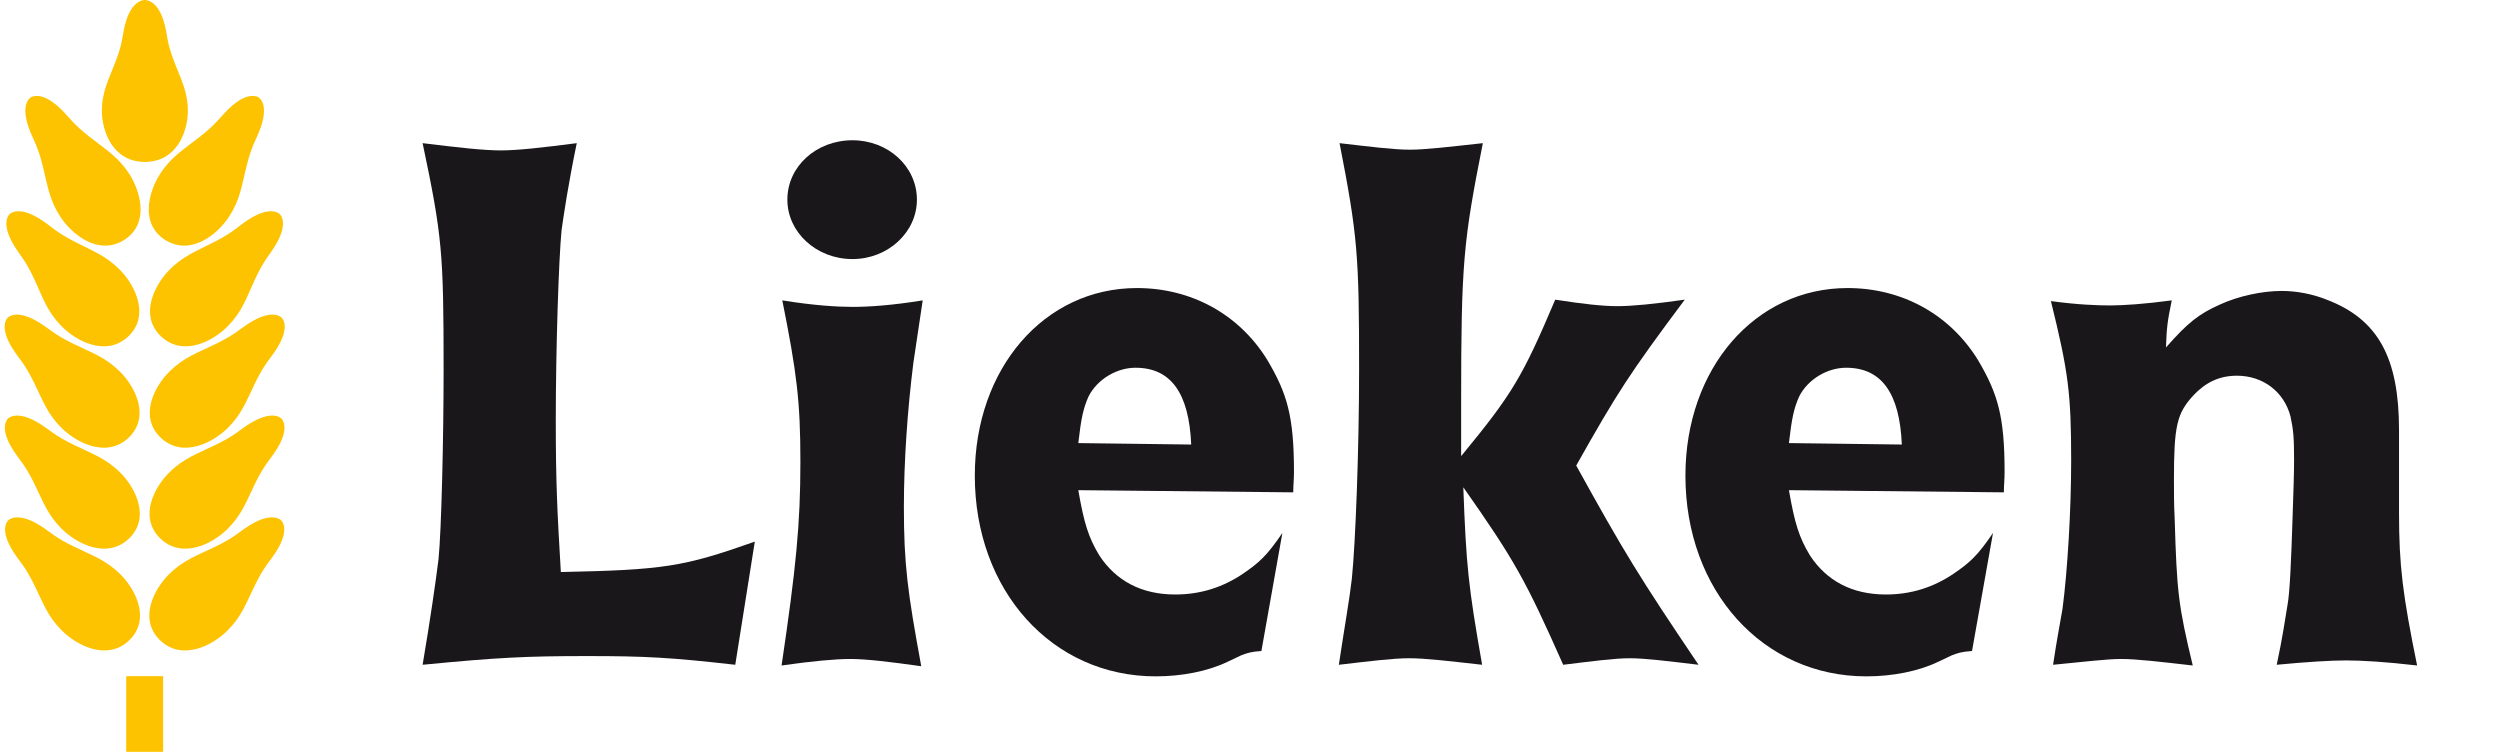
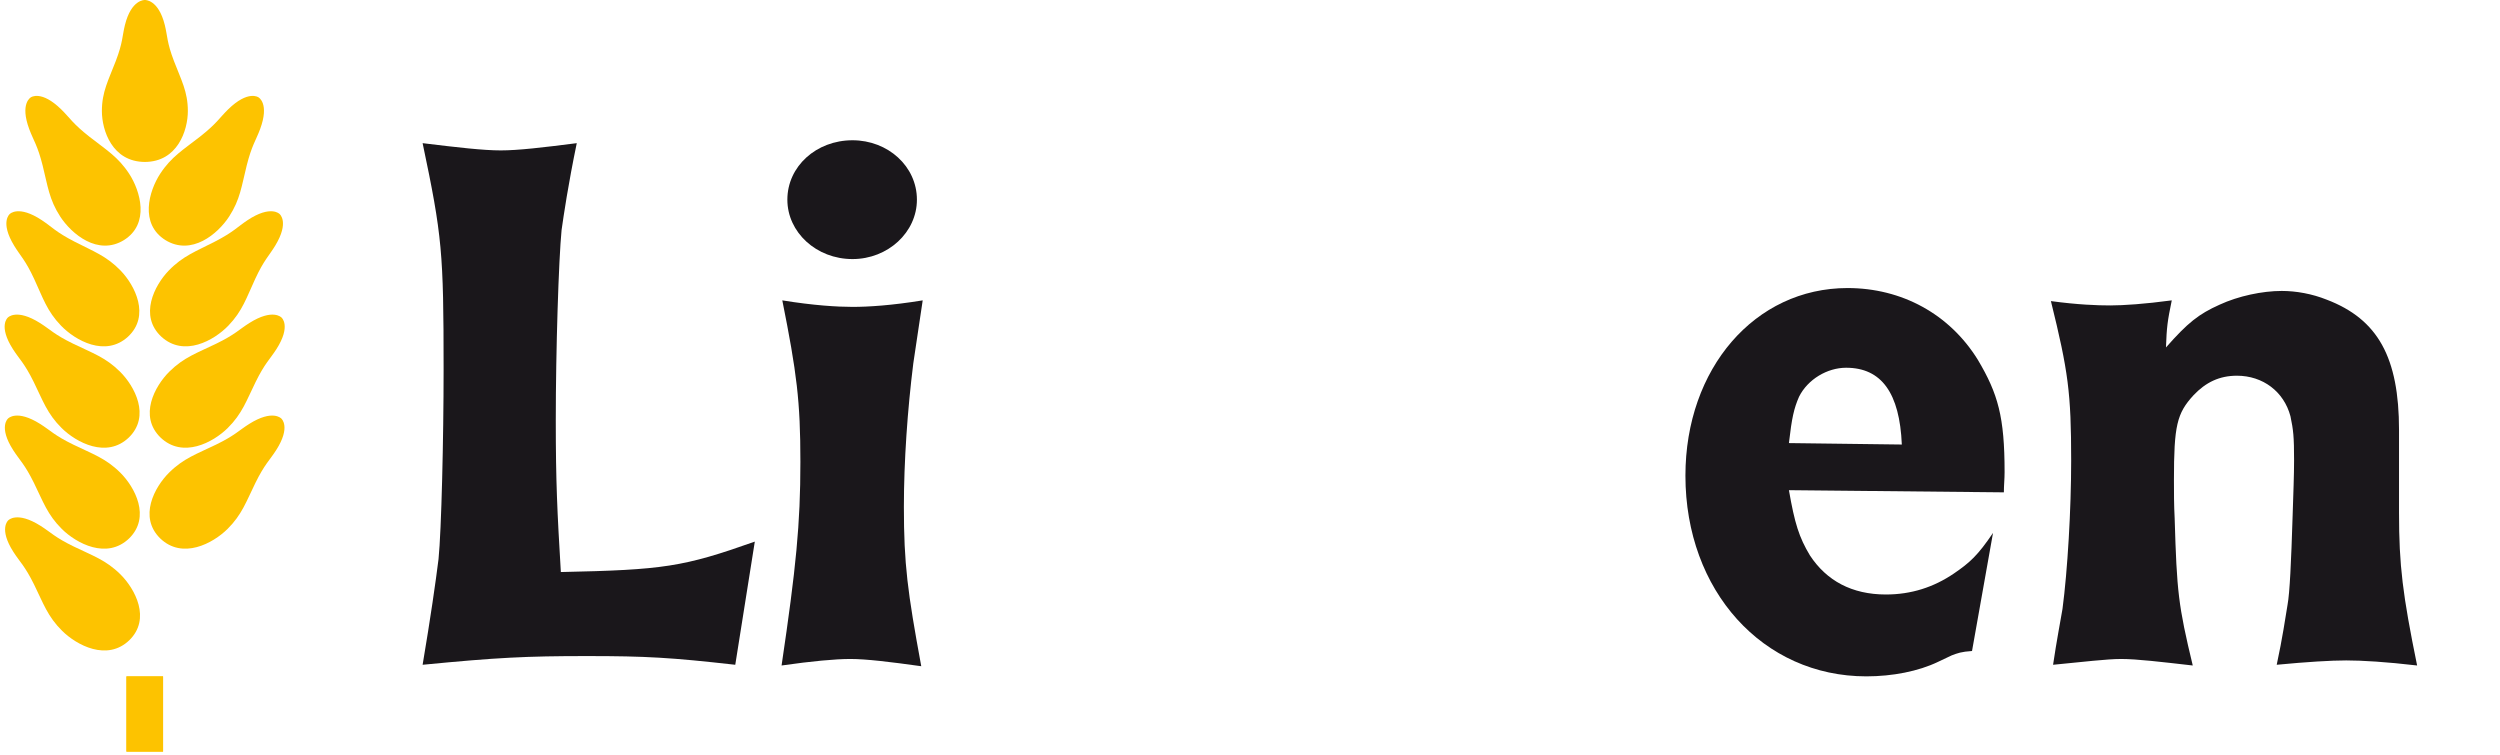
<svg xmlns="http://www.w3.org/2000/svg" width="795" height="240" overflow="hidden">
  <defs>
    <clipPath id="clip0">
      <rect x="113" y="240" width="795" height="240" />
    </clipPath>
    <clipPath id="clip1">
      <rect x="114" y="240" width="793" height="239" />
    </clipPath>
    <clipPath id="clip2">
      <rect x="114" y="240" width="793" height="239" />
    </clipPath>
    <clipPath id="clip3">
      <rect x="114" y="240" width="1052" height="239" />
    </clipPath>
  </defs>
  <g clip-path="url(#clip0)" transform="translate(-113 -240)">
    <g clip-path="url(#clip1)">
      <g clip-path="url(#clip2)">
        <g clip-path="url(#clip3)">
          <path d="M137.982 177.584C138.902 168.377 139.592 139.379 139.592 117.285 139.592 80.232 139.132 74.938 132.918 45.479 144.195 46.86 152.25 47.781 157.774 47.781 163.297 47.781 171.122 46.86 181.939 45.479 179.177 58.828 177.796 68.263 177.107 73.097 176.186 82.534 175.266 111.072 175.266 133.626 175.266 153.188 175.726 162.394 176.877 181.727 209.558 181.037 215.771 180.117 238.556 172.06L232.343 211.185C211.86 208.883 204.035 208.422 185.162 208.422 165.83 208.422 156.625 208.883 132.919 211.185 135.45 196.226 137.061 184.948 137.982 177.584Z" fill="#1A171B" transform="matrix(1 0 0 1.001 114.473 240)" />
          <path d="M253.052 146.744C253.052 127.411 251.901 118.436 247.299 95.421 257.195 97.033 264.79 97.493 269.623 97.493 274.686 97.493 282.051 97.033 291.947 95.421 290.566 104.397 289.645 111.071 288.955 115.444 287.114 130.174 285.962 146.514 285.962 161.013 285.962 179.195 287.113 187.941 291.486 211.646 281.59 210.265 273.994 209.345 268.932 209.345 264.099 209.345 256.734 210.035 247.068 211.415 251.671 180.346 253.052 166.536 253.052 146.744ZM269.623 44.559C280.9 44.559 290.106 52.844 290.106 63.431 290.106 73.787 280.9 82.302 269.623 82.302 258.116 82.302 248.909 73.786 248.909 63.431 248.909 52.844 258.115 44.559 269.623 44.559Z" fill="#1A171B" transform="matrix(1 0 0 1.001 114.473 240)" />
-           <path d="M341.425 155.72C343.266 166.306 344.648 170.679 348.1 176.434 353.393 184.488 361.449 188.861 372.266 188.861 380.321 188.861 387.456 186.559 393.9 182.186 398.963 178.734 401.494 176.433 406.327 169.298L399.653 206.812C396.201 207.042 395.05 207.502 393.209 208.193L388.836 210.264C382.623 213.256 374.338 214.867 366.051 214.867 333.141 214.867 308.515 187.71 308.515 151.116 308.515 117.054 330.609 91.508 360.068 91.508 377.33 91.508 392.519 99.793 401.495 114.292 407.94 125.109 410.01 132.474 410.01 149.965 410.01 152.266 409.781 154.107 409.781 156.409L341.425 155.72ZM341.425 140.76 377.329 141.22C376.638 124.879 370.884 116.825 359.607 116.825 353.623 116.825 347.409 120.507 344.648 126.03 343.037 129.713 342.347 132.704 341.425 140.76Z" fill="#1A171B" transform="matrix(1 0 0 1.001 114.473 240)" />
-           <path d="M428.419 183.798C429.569 172.521 430.72 143.062 430.72 117.285 430.72 81.152 430.26 74.938 424.506 45.479 434.403 46.63 441.767 47.551 446.83 47.551 451.893 47.551 459.488 46.63 470.074 45.479 463.861 76.779 463.17 83.454 463.17 127.872L463.17 144.903C479.511 125.11 482.732 119.587 493.089 95.192 501.835 96.572 508.279 97.263 512.882 97.263 517.484 97.263 524.62 96.573 534.286 95.192 516.564 118.897 512.882 124.651 499.763 147.896 515.183 175.744 519.556 182.878 538.658 211.187 528.991 210.037 521.627 209.115 516.795 209.115 511.962 209.115 505.057 210.037 495.621 211.187 483.654 184.26 480.202 178.046 463.861 154.801 464.781 179.887 465.472 186.331 469.845 211.187 459.488 210.037 451.894 209.115 446.6 209.115 441.537 209.115 434.172 210.037 424.276 211.187 426.117 198.987 427.728 190.011 428.419 183.798Z" fill="#1A171B" transform="matrix(1 0 0 1.001 114.473 240)" />
          <path d="M567.404 155.72C569.245 166.306 570.626 170.679 574.078 176.434 579.372 184.488 587.427 188.861 598.243 188.861 606.299 188.861 613.434 186.559 619.877 182.186 624.941 178.734 627.472 176.433 632.306 169.298L625.631 206.812C622.178 207.042 621.028 207.502 619.186 208.193L614.814 210.264C608.599 213.256 600.315 214.867 592.03 214.867 559.118 214.867 534.492 187.71 534.492 151.116 534.492 117.054 556.587 91.508 586.046 91.508 603.307 91.508 618.497 99.793 627.472 114.292 633.916 125.109 635.987 132.474 635.987 149.965 635.987 152.266 635.758 154.107 635.758 156.409L567.404 155.72ZM567.404 140.76 603.307 141.22C602.617 124.879 596.862 116.825 585.585 116.825 579.601 116.825 573.388 120.507 570.626 126.03 569.014 129.713 568.324 132.704 567.404 140.76Z" fill="#1A171B" transform="matrix(1 0 0 1.001 114.473 240)" />
          <path d="M669.588 97.032C673.73 97.032 680.633 96.571 689.15 95.42 687.768 102.095 687.539 103.936 687.308 110.379 694.213 102.554 697.665 99.793 704.34 96.801 710.324 94.039 717.919 92.428 724.132 92.428 728.735 92.428 733.799 93.349 738.401 95.19 754.742 101.403 761.416 113.601 761.416 136.617L761.416 162.853C761.416 179.653 762.567 188.86 767.17 211.414 757.274 210.264 749.678 209.804 744.616 209.804 739.783 209.804 732.188 210.264 722.522 211.185 724.363 202.67 725.284 196.226 725.974 192.083 726.664 188.401 727.124 178.503 727.584 163.775 727.814 156.641 728.044 150.886 728.044 146.284 728.044 138.689 727.815 136.618 726.894 132.245 724.823 124.42 718.149 119.357 709.863 119.357 704.34 119.357 699.967 121.428 696.055 125.571 690.76 131.325 689.84 135.237 689.84 152.498 689.84 156.411 689.84 160.323 690.07 164.696 690.759 187.941 691.22 192.314 695.824 211.416 685.697 210.266 678.102 209.346 673.039 209.346 668.436 209.346 661.072 210.266 651.406 211.187 652.556 203.362 653.707 197.607 654.397 193.465 656.008 181.268 657.159 161.936 657.159 146.286 657.159 124.882 656.239 117.978 650.715 95.653 659.231 96.802 665.443 97.032 669.588 97.032Z" fill="#1A171B" transform="matrix(1 0 0 1.001 114.473 240)" />
          <path d="M875.104 53.304 927.347 211.186 905.945 211.186 890.985 162.625 832.067 162.625 816.877 211.186 797.774 211.186 850.479 53.304 875.104 53.304ZM837.36 147.204 886.151 147.204C886.151 147.204 873.723 107.85 869.58 94.27L861.986 69.875 854.161 93.12C853.24 96.342 837.36 147.204 837.36 147.204Z" fill="#1A171B" transform="matrix(1 0 0 1.001 114.473 240)" />
          <path d="M1046.8 67.574 1038.29 79.311C1025.4 70.566 1016.19 67.113 1003.99 67.113 985.583 67.113 971.083 75.628 964.64 93.81 960.498 105.547 958.425 118.896 958.425 133.855 958.425 154.569 962.338 171.369 969.472 181.726 976.606 192.083 992.716 198.527 1007.68 198.527 1017.57 198.527 1026.09 196.455 1032.76 192.312L1032.76 144.211 1001 144.211 997.321 128.561 1050.48 128.561 1050.48 202.209C1039.21 209.574 1022.18 214.176 1006.07 214.176 986.273 214.176 969.473 207.271 957.505 194.383 944.156 179.885 937.941 160.321 937.941 133.165 937.941 103.015 945.767 81.382 962.338 66.882 973.615 56.755 987.193 51.923 1003.53 51.923 1020.34 51.924 1034.84 57.217 1046.8 67.574Z" fill="#1A171B" transform="matrix(1 0 0 1.001 114.473 240)" />
          <path d="M44.518 51.449C54.978 51.449 58.264 41.441 58.264 35.279 58.264 29.119 56.141 25.396 53.849 19.4 51.557 13.403 51.823 11.526 50.933 7.944 48.891-0.273 44.602 0.001 44.602 0.001L44.589 0.001C44.589 0.001 40.3-0.273 38.257 7.944 37.367 11.526 37.633 13.403 35.342 19.4 33.051 25.396 30.927 29.119 30.927 35.279 30.927 41.441 34.214 51.449 44.674 51.449" fill="#FDC300" transform="matrix(1 0 0 1.001 114.473 240)" />
          <path d="M38.74 214.875 50.38 214.875 50.38 238.87 38.74 238.87Z" fill="#FDC300" transform="matrix(1 0 0 1.001 114.473 240)" />
          <path d="M37.89 76.307C46.274 71.104 43.153 60.644 39.609 55.212 36.065 49.78 32.219 47.556 26.935 43.41 21.648 39.264 20.781 37.476 18.008 34.761 11.644 28.535 8.362 30.911 8.362 30.911L8.352 30.918C8.352 30.918 4.756 32.809 7.846 41.07 9.193 44.67 10.485 46.193 12.098 52.618 13.709 59.045 14.148 63.385 17.693 68.818 21.237 74.249 29.63 81.436 38.014 76.23" fill="#FDC300" transform="matrix(1 0 0 1.001 114.473 240)" />
          <path d="M39.181 107.01C46.436 100.319 41.399 90.635 36.896 85.969 32.391 81.301 28.196 79.841 22.225 76.765 16.252 73.689 15.064 72.097 11.828 69.954 4.404 65.038 1.63 67.988 1.63 67.988L1.621 67.997C1.621 67.997-1.553 70.533 3.036 78.063 5.037 81.347 6.594 82.599 9.388 88.606 12.182 94.614 13.43 98.792 17.934 103.459 22.438 108.125 32.035 113.602 39.289 106.912" fill="#FDC300" transform="matrix(1 0 0 1.001 114.473 240)" />
          <path d="M39.445 139.039C46.545 132.183 41.288 122.618 36.679 118.056 32.068 113.493 27.841 112.13 21.801 109.191 15.76 106.253 14.535 104.689 11.251 102.62 3.716 97.875 1.01 100.888 1.01 100.888L1.002 100.896C1.002 100.896-2.113 103.504 2.648 110.928 4.722 114.164 6.309 115.379 9.24 121.321 12.171 127.262 13.514 131.411 18.123 135.975 22.733 140.537 32.452 145.793 39.55 138.938" fill="#FDC300" transform="matrix(1 0 0 1.001 114.473 240)" />
          <path d="M39.517 171.113C46.617 164.257 41.361 154.692 36.751 150.129 32.14 145.567 27.913 144.203 21.873 141.265 15.831 138.327 14.606 136.763 11.323 134.693 3.788 129.949 1.082 132.962 1.082 132.962L1.074 132.97C1.074 132.97-2.043 135.578 2.718 143.001 4.794 146.238 6.378 147.453 9.311 153.395 12.242 159.336 13.584 163.485 18.195 168.049 22.804 172.61 32.524 177.866 39.622 171.011" fill="#FDC300" transform="matrix(1 0 0 1.001 114.473 240)" />
          <path d="M39.589 203.45C46.688 196.594 41.432 187.029 36.823 182.465 32.212 177.904 27.985 176.538 21.945 173.601 15.903 170.662 14.679 169.097 11.395 167.03 3.86 162.285 1.154 165.298 1.154 165.298L1.146 165.306C1.146 165.306-1.971 167.916 2.79 175.338 4.866 178.574 6.45 179.79 9.382 185.732 12.313 191.673 13.656 195.822 18.266 200.386 22.875 204.949 32.596 210.204 39.694 203.348" fill="#FDC300" transform="matrix(1 0 0 1.001 114.473 240)" />
          <path d="M38.74 214.875 50.38 214.875 50.38 238.87 38.74 238.87Z" fill="#FDC300" transform="matrix(1 0 0 1.001 114.473 240)" />
          <path d="M51.177 76.307C42.792 71.104 45.914 60.644 49.458 55.212 53.002 49.78 56.847 47.556 62.133 43.41 67.419 39.264 68.287 37.476 71.059 34.761 77.424 28.535 80.704 30.911 80.704 30.911L80.715 30.918C80.715 30.918 84.31 32.809 81.221 41.07 79.874 44.67 78.582 46.193 76.968 52.618 75.357 59.045 74.919 63.385 71.374 68.818 67.83 74.249 59.437 81.436 51.053 76.23" fill="#FDC300" transform="matrix(1 0 0 1.001 114.473 240)" />
-           <path d="M49.886 107.01C42.631 100.319 47.668 90.635 52.171 85.969 56.677 81.301 60.871 79.841 66.843 76.765 72.815 73.689 74.004 72.097 77.24 69.954 84.664 65.038 87.437 67.988 87.437 67.988L87.446 67.997C87.446 67.997 90.62 70.533 86.031 78.063 84.03 81.347 82.474 82.599 79.68 88.606 76.886 94.614 75.638 98.792 71.134 103.459 66.629 108.125 57.033 113.602 49.779 106.912" fill="#FDC300" transform="matrix(1 0 0 1.001 114.473 240)" />
+           <path d="M49.886 107.01C42.631 100.319 47.668 90.635 52.171 85.969 56.677 81.301 60.871 79.841 66.843 76.765 72.815 73.689 74.004 72.097 77.24 69.954 84.664 65.038 87.437 67.988 87.437 67.988C87.446 67.997 90.62 70.533 86.031 78.063 84.03 81.347 82.474 82.599 79.68 88.606 76.886 94.614 75.638 98.792 71.134 103.459 66.629 108.125 57.033 113.602 49.779 106.912" fill="#FDC300" transform="matrix(1 0 0 1.001 114.473 240)" />
          <path d="M49.621 139.039C42.522 132.183 47.779 122.618 52.388 118.056 56.999 113.493 61.226 112.13 67.266 109.191 73.308 106.253 74.532 104.689 77.817 102.62 85.351 97.875 88.057 100.888 88.057 100.888L88.065 100.896C88.065 100.896 91.18 103.504 86.419 110.928 84.345 114.164 82.759 115.379 79.827 121.321 76.897 127.262 75.553 131.411 70.944 135.975 66.334 140.537 56.614 145.793 49.517 138.938" fill="#FDC300" transform="matrix(1 0 0 1.001 114.473 240)" />
          <path d="M49.549 171.113C42.45 164.257 47.707 154.692 52.316 150.129 56.926 145.567 61.153 144.203 67.193 141.265 73.236 138.327 74.459 136.763 77.745 134.693 85.279 129.949 87.984 132.962 87.984 132.962L87.992 132.97C87.992 132.97 91.109 135.578 86.347 143.001 84.272 146.238 82.686 147.453 79.755 153.395 76.825 159.336 75.481 163.485 70.871 168.049 66.262 172.61 56.543 177.866 49.444 171.011" fill="#FDC300" transform="matrix(1 0 0 1.001 114.473 240)" />
-           <path d="M49.477 203.45C42.377 196.594 47.634 187.029 52.243 182.465 56.853 177.904 61.08 176.538 67.12 173.601 73.163 170.662 74.386 169.097 77.671 167.03 85.206 162.285 87.912 165.298 87.912 165.298L87.92 165.306C87.92 165.306 91.037 167.916 86.275 175.338 84.2 178.574 82.616 179.79 79.683 185.732 76.753 191.673 75.41 195.822 70.8 200.386 66.191 204.949 56.472 210.204 49.372 203.348" fill="#FDC300" transform="matrix(1 0 0 1.001 114.473 240)" />
        </g>
      </g>
    </g>
  </g>
</svg>